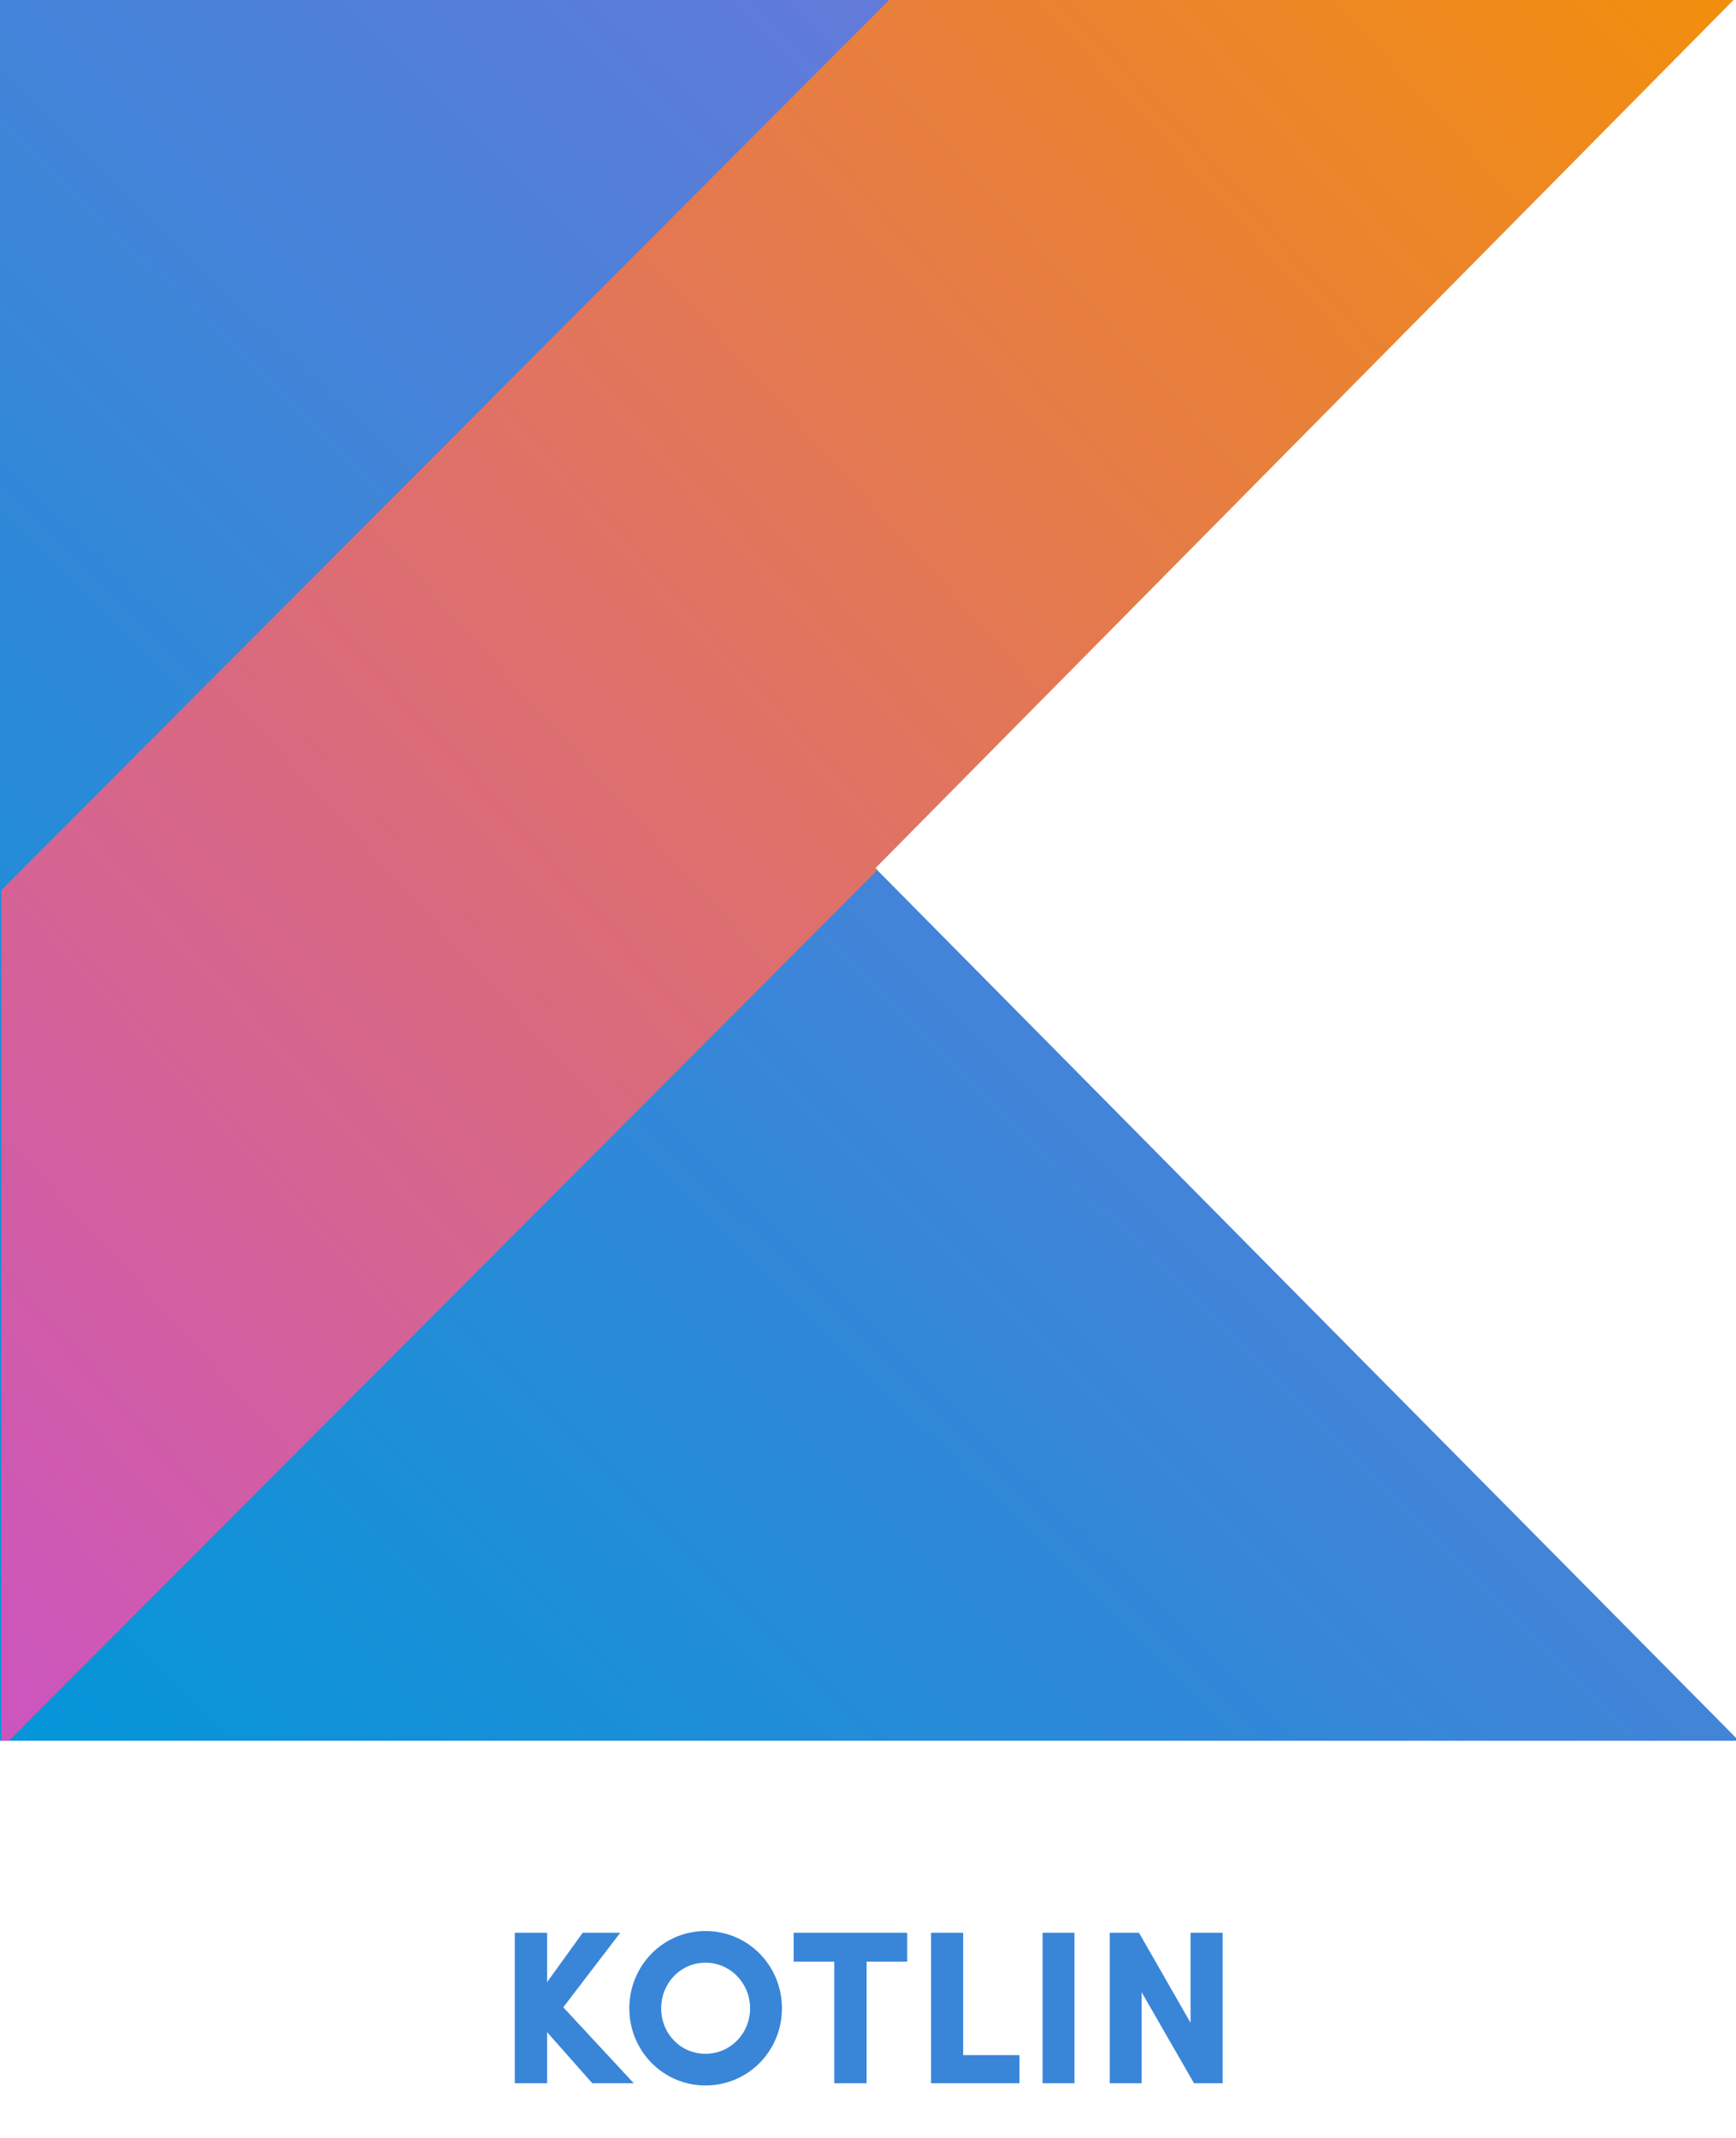
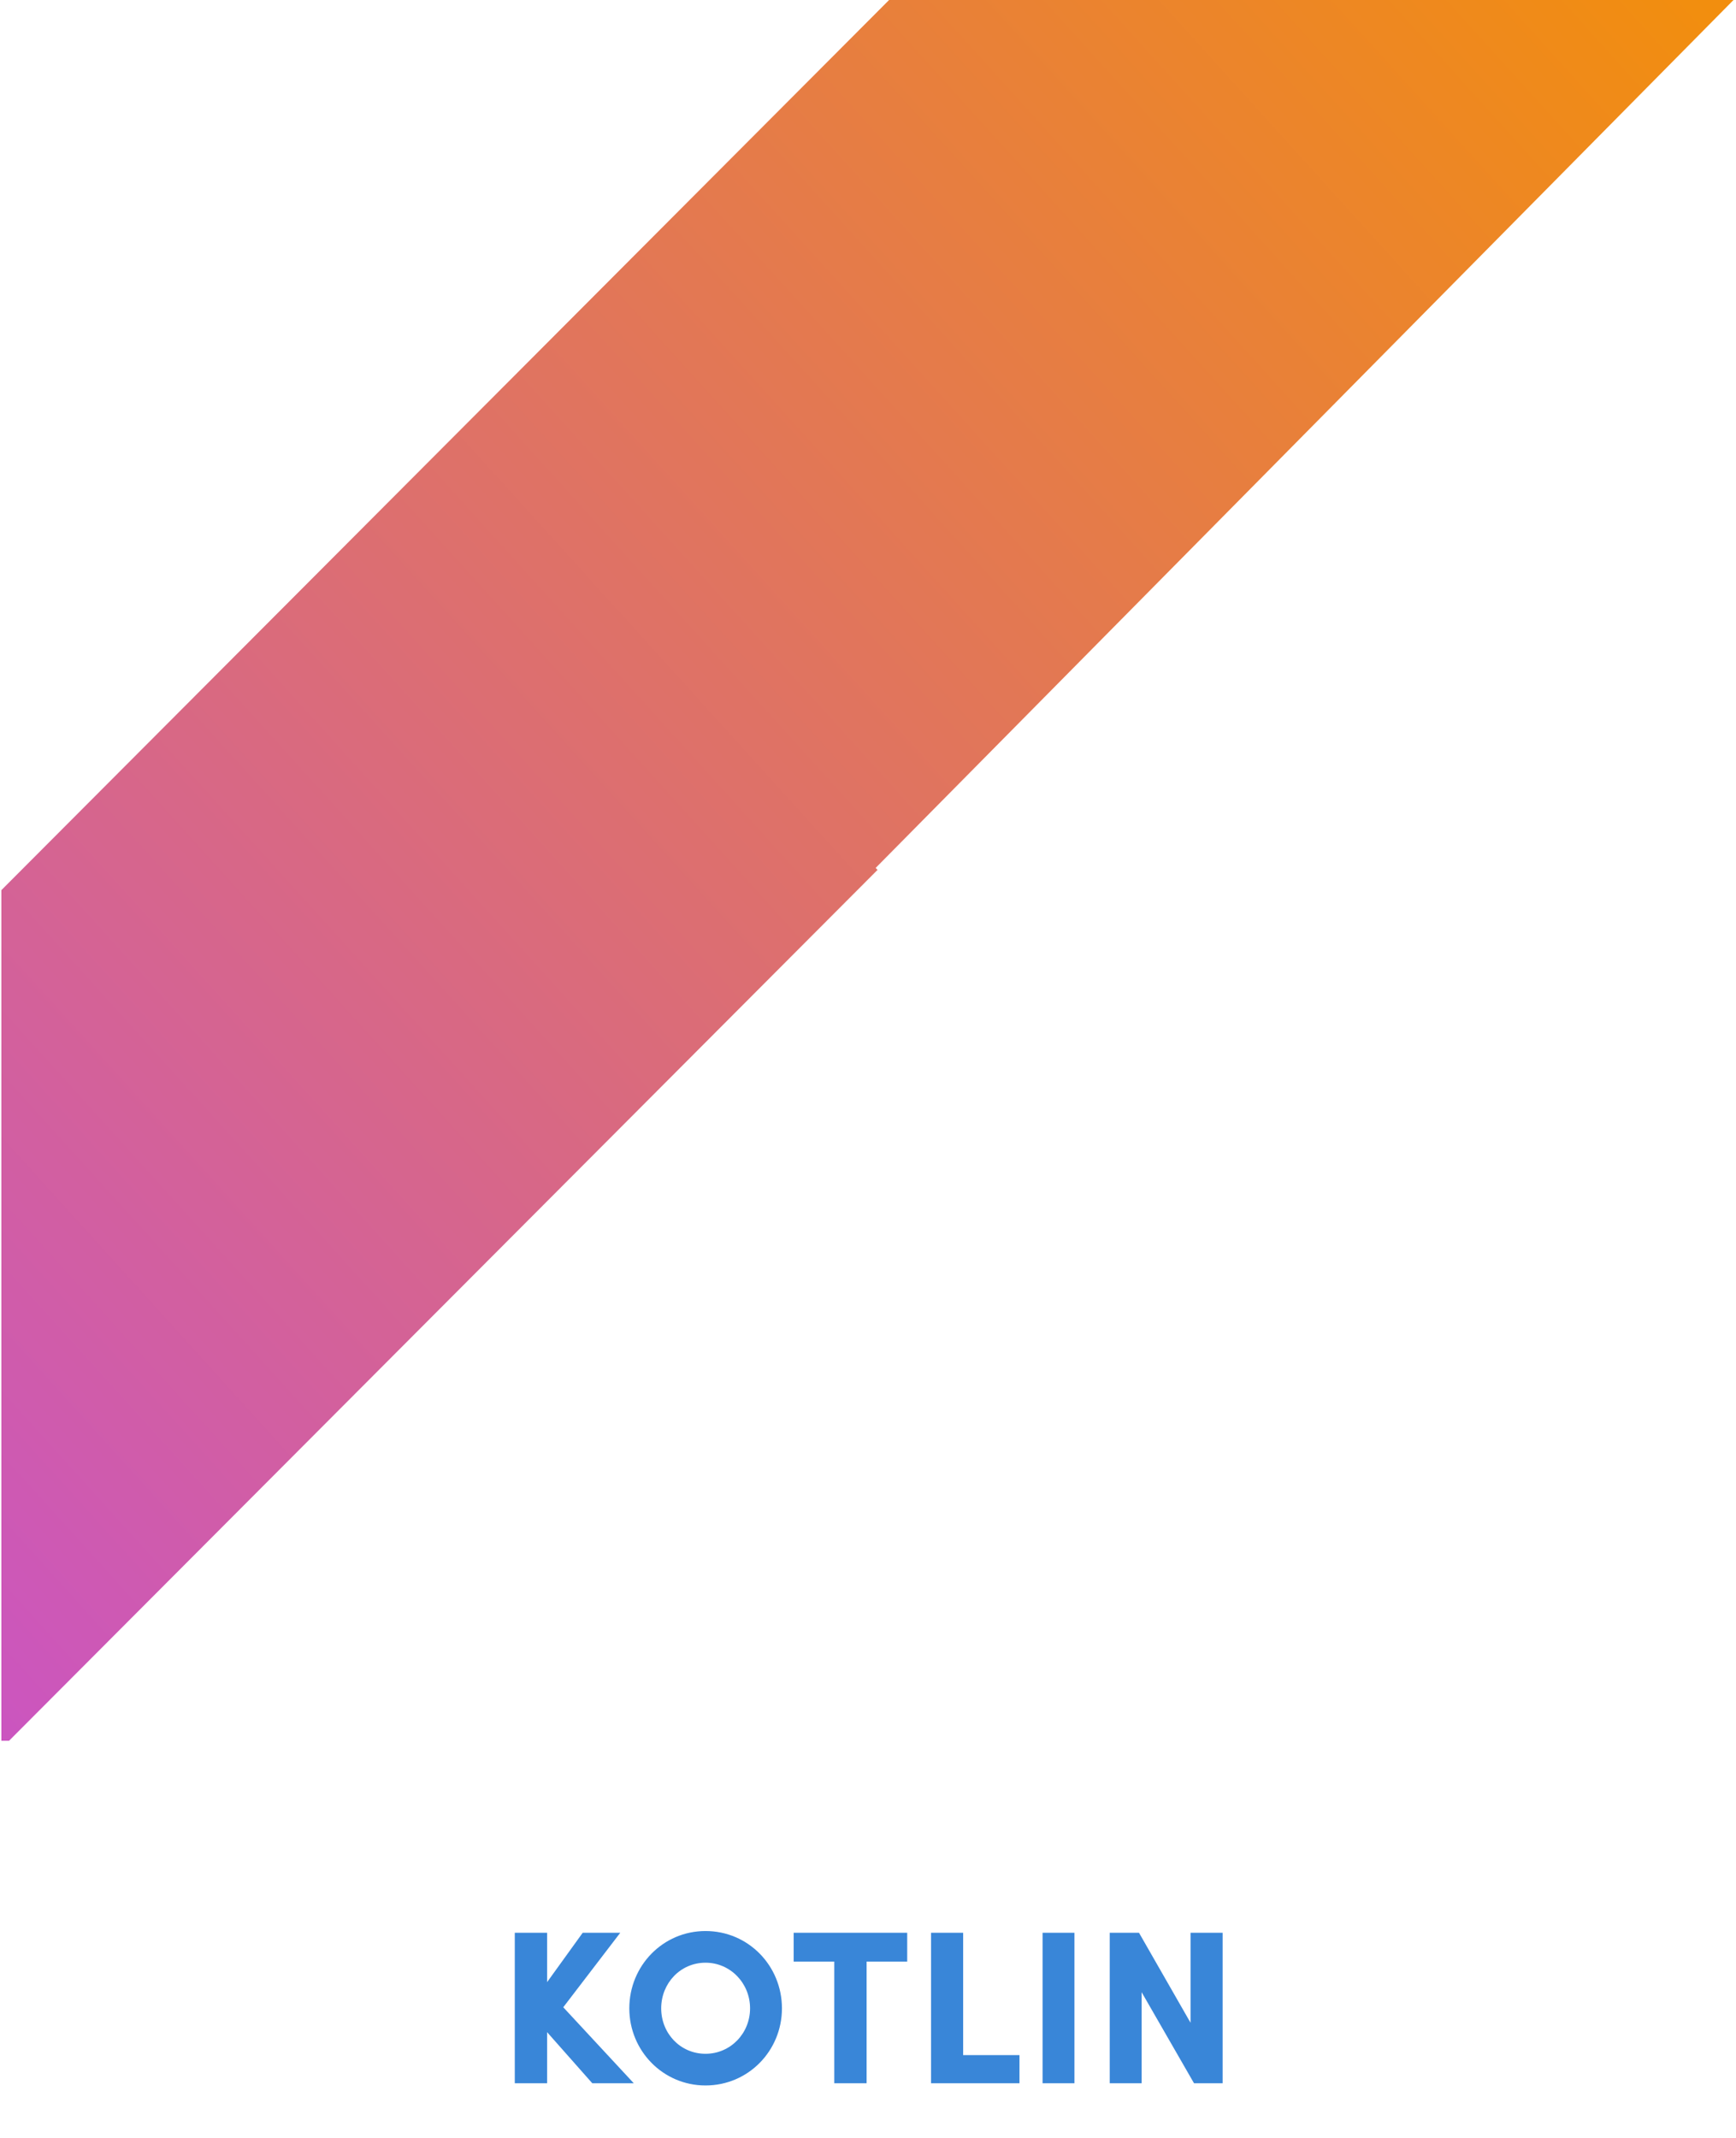
<svg xmlns="http://www.w3.org/2000/svg" width="1272" height="1566" viewBox="0 0 1272 1566" fill="none">
  <path d="M412.714 1470.32L464.394 1526H433.994L400.874 1488.56V1526H377.194V1415.76H400.874V1451.92L426.954 1415.76H454.474L412.714 1470.32ZM484.467 1471.12C484.467 1489.52 498.547 1504.4 516.947 1504.4C535.187 1504.4 549.587 1489.52 549.587 1471.12C549.587 1452.72 535.187 1437.68 516.947 1437.68C498.547 1437.68 484.467 1452.72 484.467 1471.12ZM461.107 1471.12C461.107 1439.92 485.747 1414.48 516.947 1414.48C548.307 1414.48 572.947 1439.92 572.947 1471.12C572.947 1502.16 548.307 1527.6 516.947 1527.6C485.747 1527.6 461.107 1502.16 461.107 1471.12ZM581.527 1436.88V1415.76H664.727V1436.88H634.967V1526H611.287V1436.88H581.527ZM682.194 1526V1415.76H705.714V1505.36H746.994V1526H682.194ZM763.913 1415.76H787.273V1526H763.913V1415.76ZM895.852 1415.76V1526H874.892L836.492 1459.28V1526H813.132V1415.76H834.572L872.332 1481.68V1415.76H895.852Z" fill="#3986D8" />
-   <path d="M0 0V1275.11H1272V1272.97L956.271 954.189L640.543 635.094L956.271 315.771L1269.18 0H0Z" fill="url(#paint0_linear_153_41)" />
-   <path d="M651.446 0L1 652.035V1275.11H6.633L642.997 637.189L641.588 635.777L957.271 316.5L1270.18 0H651.446Z" fill="url(#paint1_linear_153_41)" />
+   <path d="M651.446 0L1 652.035V1275.11H6.633L642.997 637.189L641.588 635.777L957.271 316.5L1270.18 0H651.446" fill="url(#paint1_linear_153_41)" />
  <defs>
    <linearGradient id="paint0_linear_153_41" x1="-14.192" y1="1287.67" x2="1276.52" y2="-14.264" gradientUnits="userSpaceOnUse">
      <stop stop-color="#0296D8" />
      <stop offset="1" stop-color="#8371D9" />
    </linearGradient>
    <linearGradient id="paint1_linear_153_41" x1="-171.446" y1="1084.33" x2="1148.53" y2="-111.36" gradientUnits="userSpaceOnUse">
      <stop stop-color="#CB55C0" />
      <stop offset="1" stop-color="#F28E0E" />
    </linearGradient>
  </defs>
</svg>